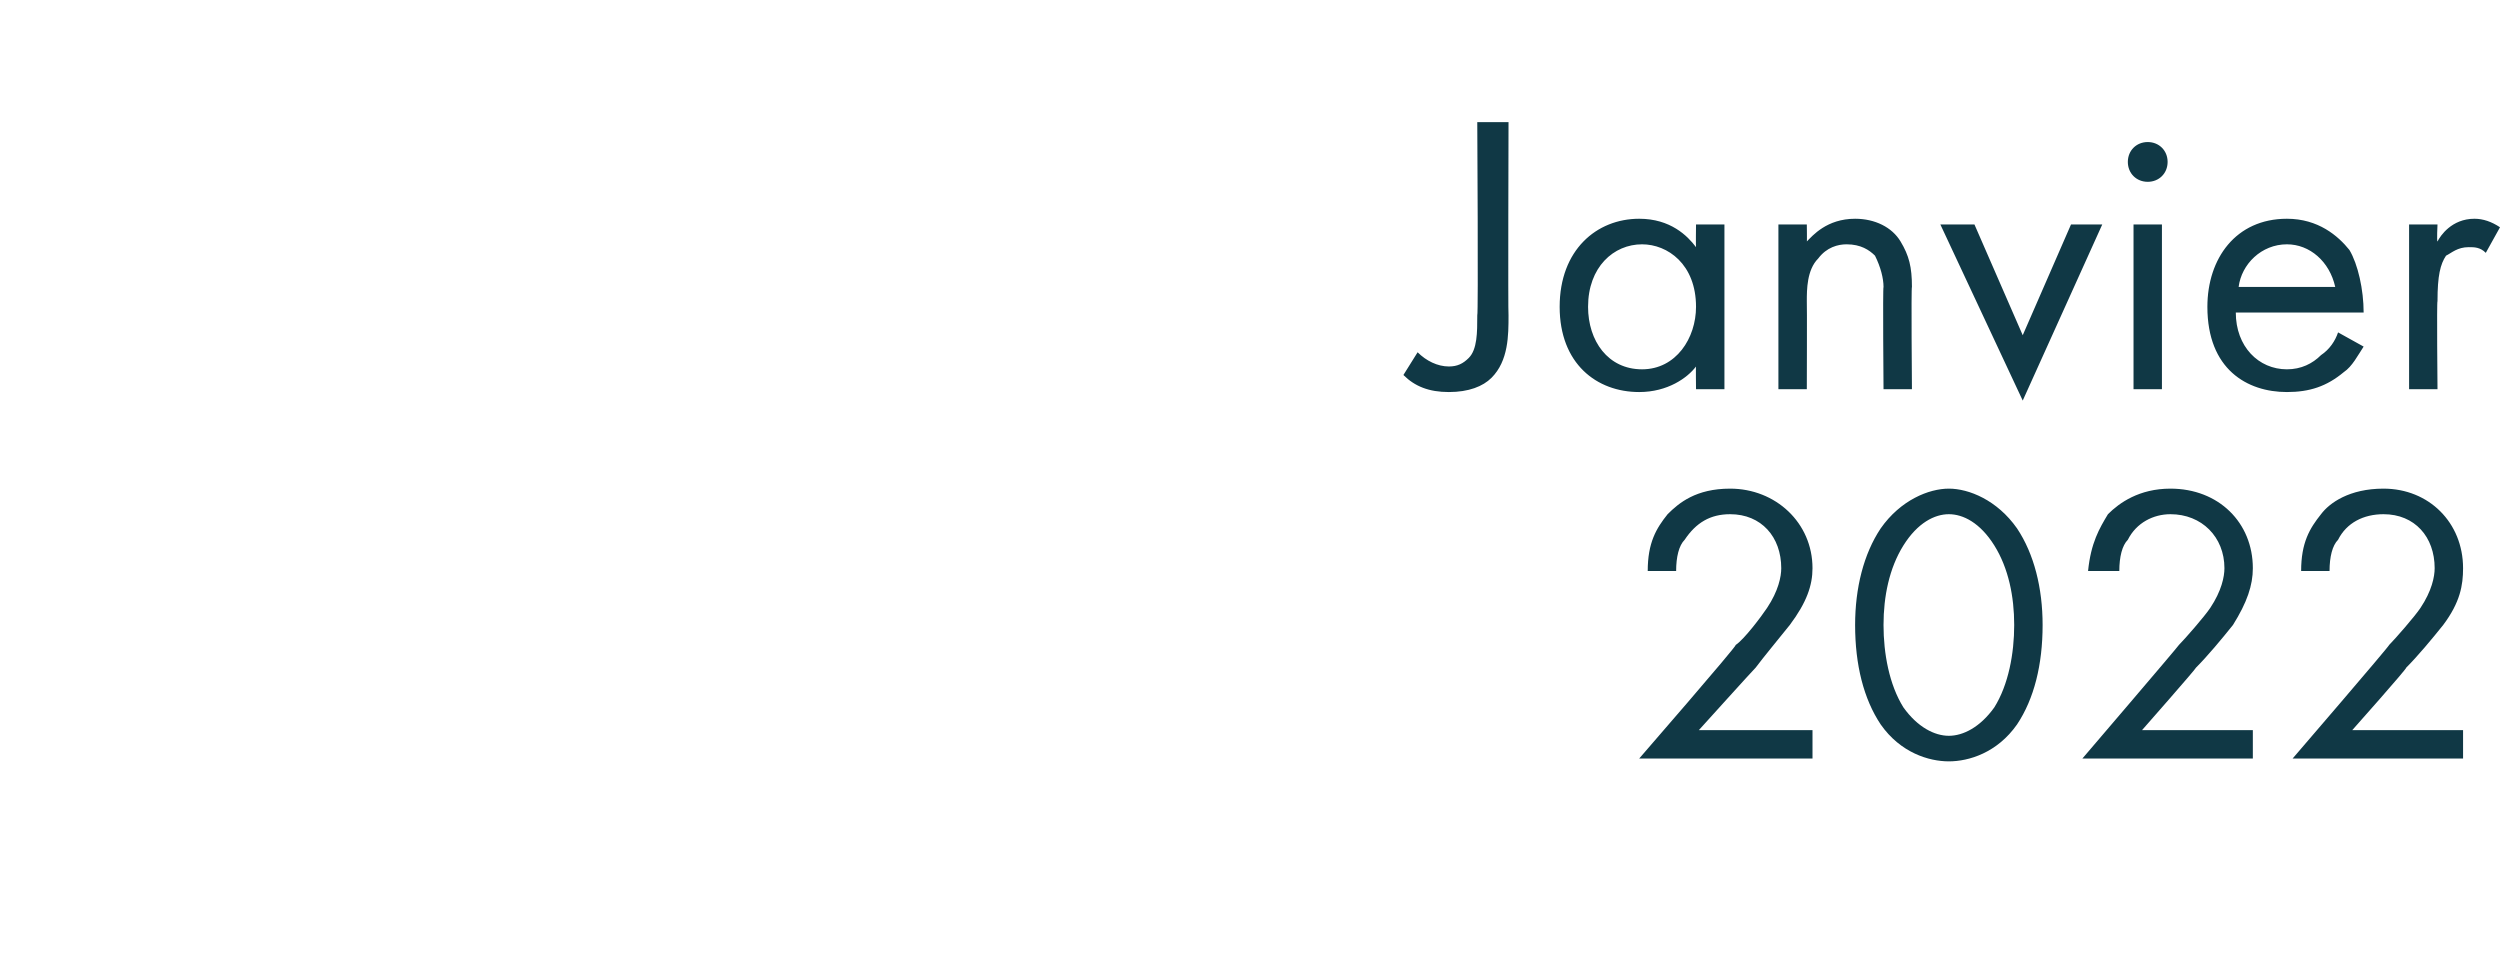
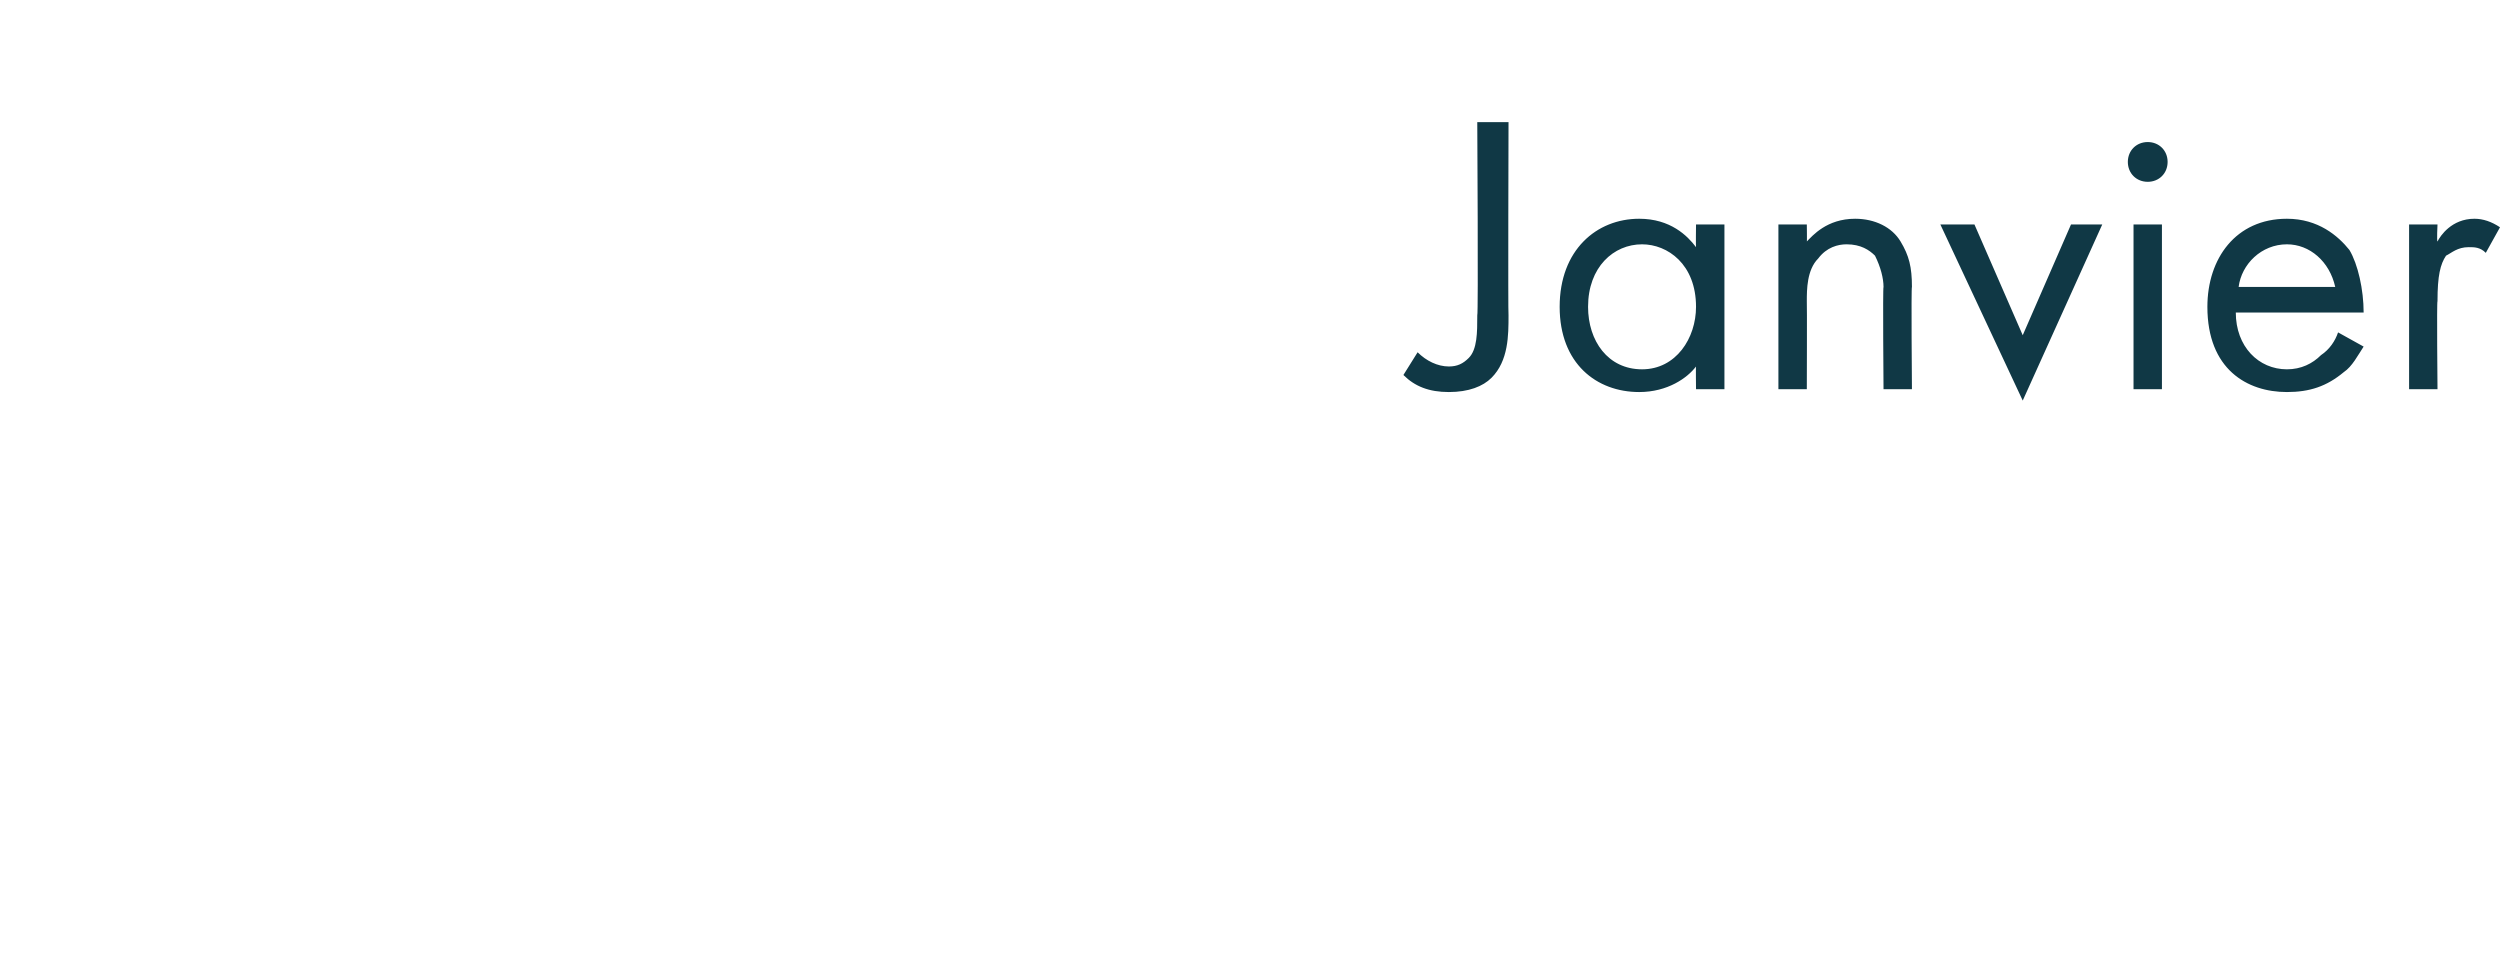
<svg xmlns="http://www.w3.org/2000/svg" version="1.1" width="88px" height="34.3px" viewBox="0 -3 88 34.3" style="top:-3px">
  <desc>Janvier 2022</desc>
  <defs />
  <g id="Polygon18259">
-     <path d="M 57.7 23.7 C 57.7 23.7 61.13 19.75 61.1 19.7 C 61.4 19.5 62 18.7 62.2 18.4 C 62.6 17.8 62.7 17.3 62.7 17 C 62.7 15.9 62 15.1 60.9 15.1 C 60.2 15.1 59.7 15.4 59.3 16 C 59.1 16.2 59 16.6 59 17.1 C 59 17.1 58 17.1 58 17.1 C 58 16.1 58.3 15.6 58.7 15.1 C 59.1 14.7 59.7 14.2 60.9 14.2 C 62.5 14.2 63.8 15.4 63.8 17 C 63.8 17.6 63.6 18.2 63 19 C 62.6 19.5 62.1 20.1 61.8 20.5 C 61.76 20.53 59.8 22.7 59.8 22.7 L 63.8 22.7 L 63.8 23.7 L 57.7 23.7 Z M 66.2 22.5 C 65.6 21.6 65.3 20.4 65.3 19 C 65.3 17.7 65.6 16.5 66.2 15.6 C 66.9 14.6 67.9 14.2 68.6 14.2 C 69.3 14.2 70.3 14.6 71 15.6 C 71.6 16.5 71.9 17.7 71.9 19 C 71.9 20.4 71.6 21.6 71 22.5 C 70.3 23.5 69.3 23.8 68.6 23.8 C 67.9 23.8 66.9 23.5 66.2 22.5 Z M 67 16.2 C 66.5 17 66.3 18 66.3 19 C 66.3 20 66.5 21.1 67 21.9 C 67.5 22.6 68.1 22.9 68.6 22.9 C 69.1 22.9 69.7 22.6 70.2 21.9 C 70.7 21.1 70.9 20 70.9 19 C 70.9 18 70.7 17 70.2 16.2 C 69.7 15.4 69.1 15.1 68.6 15.1 C 68.1 15.1 67.5 15.4 67 16.2 Z M 73.3 23.7 C 73.3 23.7 76.68 19.75 76.7 19.7 C 76.9 19.5 77.6 18.7 77.8 18.4 C 78.2 17.8 78.3 17.3 78.3 17 C 78.3 15.9 77.5 15.1 76.4 15.1 C 75.8 15.1 75.2 15.4 74.9 16 C 74.7 16.2 74.6 16.6 74.6 17.1 C 74.6 17.1 73.5 17.1 73.5 17.1 C 73.6 16.1 73.9 15.6 74.2 15.1 C 74.6 14.7 75.3 14.2 76.4 14.2 C 78.1 14.2 79.3 15.4 79.3 17 C 79.3 17.6 79.1 18.2 78.6 19 C 78.2 19.5 77.7 20.1 77.3 20.5 C 77.31 20.53 75.4 22.7 75.4 22.7 L 79.3 22.7 L 79.3 23.7 L 73.3 23.7 Z M 80.7 23.7 C 80.7 23.7 84.1 19.75 84.1 19.7 C 84.3 19.5 85 18.7 85.2 18.4 C 85.6 17.8 85.7 17.3 85.7 17 C 85.7 15.9 85 15.1 83.9 15.1 C 83.2 15.1 82.6 15.4 82.3 16 C 82.1 16.2 82 16.6 82 17.1 C 82 17.1 81 17.1 81 17.1 C 81 16.1 81.3 15.6 81.7 15.1 C 82 14.7 82.7 14.2 83.9 14.2 C 85.5 14.2 86.7 15.4 86.7 17 C 86.7 17.6 86.6 18.2 86 19 C 85.6 19.5 85.1 20.1 84.7 20.5 C 84.73 20.53 82.8 22.7 82.8 22.7 L 86.7 22.7 L 86.7 23.7 L 80.7 23.7 Z " stroke="none" fill="#103845" />
-   </g>
+     </g>
  <g id="Polygon18258">
    <path d="M 53.1 1.3 C 53.1 1.3 53.08 8.06 53.1 8.1 C 53.1 8.8 53.1 9.7 52.5 10.3 C 52.2 10.6 51.7 10.8 51 10.8 C 50.3 10.8 49.8 10.6 49.4 10.2 C 49.4 10.2 49.9 9.4 49.9 9.4 C 50.2 9.7 50.6 9.9 51 9.9 C 51.3 9.9 51.5 9.8 51.7 9.6 C 52 9.3 52 8.7 52 8.1 C 52.04 8.09 52 1.3 52 1.3 L 53.1 1.3 Z M 59.7 4.9 L 60.7 4.9 L 60.7 10.7 L 59.7 10.7 C 59.7 10.7 59.69 9.87 59.7 9.9 C 59.4 10.3 58.7 10.8 57.7 10.8 C 56.2 10.8 54.9 9.8 54.9 7.8 C 54.9 5.8 56.2 4.7 57.7 4.7 C 58.8 4.7 59.4 5.3 59.7 5.7 C 59.69 5.7 59.7 4.9 59.7 4.9 Z M 55.9 7.8 C 55.9 9 56.6 10 57.8 10 C 59 10 59.7 8.9 59.7 7.8 C 59.7 6.3 58.7 5.6 57.8 5.6 C 56.8 5.6 55.9 6.4 55.9 7.8 Z M 62.6 4.9 L 63.6 4.9 C 63.6 4.9 63.61 5.54 63.6 5.5 C 63.8 5.3 64.3 4.7 65.3 4.7 C 66 4.7 66.6 5 66.9 5.5 C 67.2 6 67.3 6.4 67.3 7.1 C 67.27 7.08 67.3 10.7 67.3 10.7 L 66.3 10.7 C 66.3 10.7 66.27 7.11 66.3 7.1 C 66.3 6.8 66.2 6.4 66 6 C 65.8 5.8 65.5 5.6 65 5.6 C 64.7 5.6 64.3 5.7 64 6.1 C 63.6 6.5 63.6 7.2 63.6 7.6 C 63.61 7.64 63.6 10.7 63.6 10.7 L 62.6 10.7 L 62.6 4.9 Z M 69.5 4.9 L 71.2 8.8 L 72.9 4.9 L 74 4.9 L 71.2 11.1 L 68.3 4.9 L 69.5 4.9 Z M 76.1 4.9 L 76.1 10.7 L 75.1 10.7 L 75.1 4.9 L 76.1 4.9 Z M 75.6 2 C 76 2 76.3 2.3 76.3 2.7 C 76.3 3.1 76 3.4 75.6 3.4 C 75.2 3.4 74.9 3.1 74.9 2.7 C 74.9 2.3 75.2 2 75.6 2 Z M 83.2 9.2 C 83 9.5 82.8 9.9 82.5 10.1 C 81.9 10.6 81.3 10.8 80.5 10.8 C 79.1 10.8 77.7 10 77.7 7.8 C 77.7 6.1 78.7 4.7 80.5 4.7 C 81.6 4.7 82.3 5.3 82.7 5.8 C 83 6.3 83.2 7.2 83.2 8 C 83.2 8 78.7 8 78.7 8 C 78.7 9.2 79.5 10 80.5 10 C 81 10 81.4 9.8 81.7 9.5 C 82 9.3 82.2 9 82.3 8.7 C 82.3 8.7 83.2 9.2 83.2 9.2 Z M 82.2 7.1 C 82 6.2 81.3 5.6 80.5 5.6 C 79.6 5.6 78.9 6.3 78.8 7.1 C 78.8 7.1 82.2 7.1 82.2 7.1 Z M 84.8 4.9 L 85.8 4.9 C 85.8 4.9 85.77 5.5 85.8 5.5 C 85.9 5.3 86.3 4.7 87.1 4.7 C 87.4 4.7 87.7 4.8 88 5 C 88 5 87.5 5.9 87.5 5.9 C 87.3 5.7 87.1 5.7 86.9 5.7 C 86.5 5.7 86.3 5.9 86.1 6 C 85.9 6.3 85.8 6.7 85.8 7.6 C 85.77 7.61 85.8 10.7 85.8 10.7 L 84.8 10.7 L 84.8 4.9 Z " stroke="none" fill="#103845" />
  </g>
</svg>